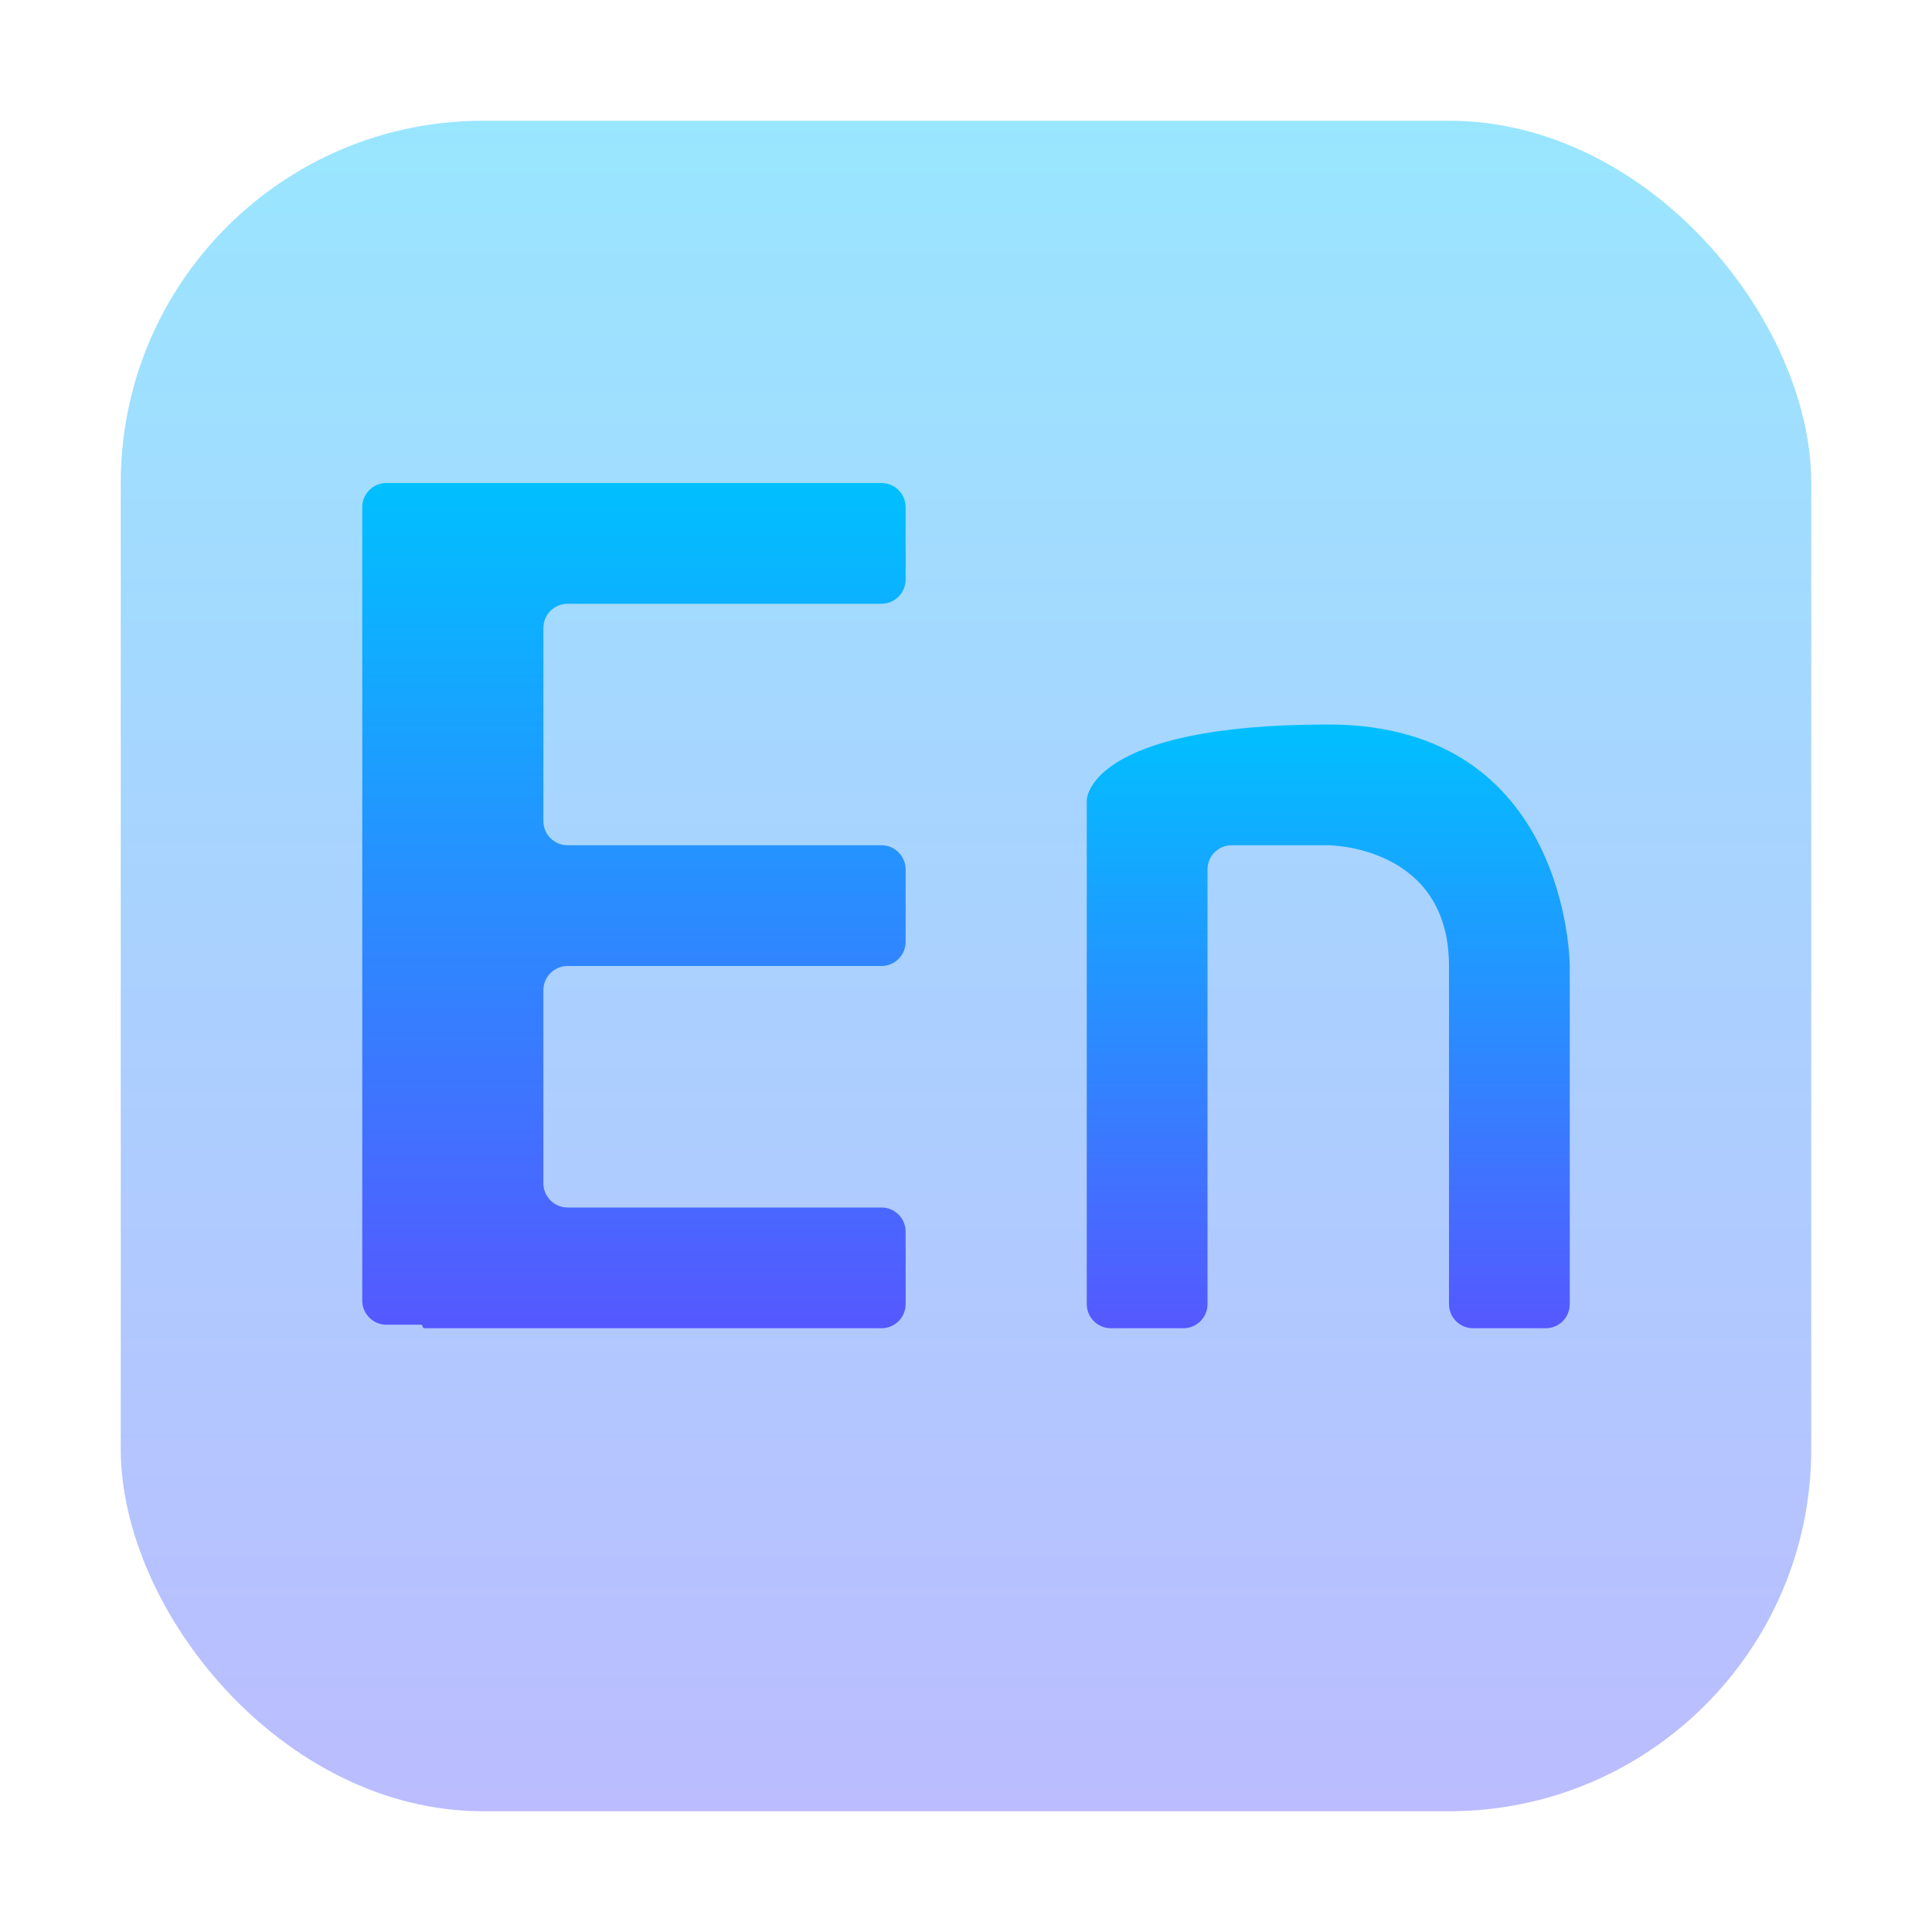
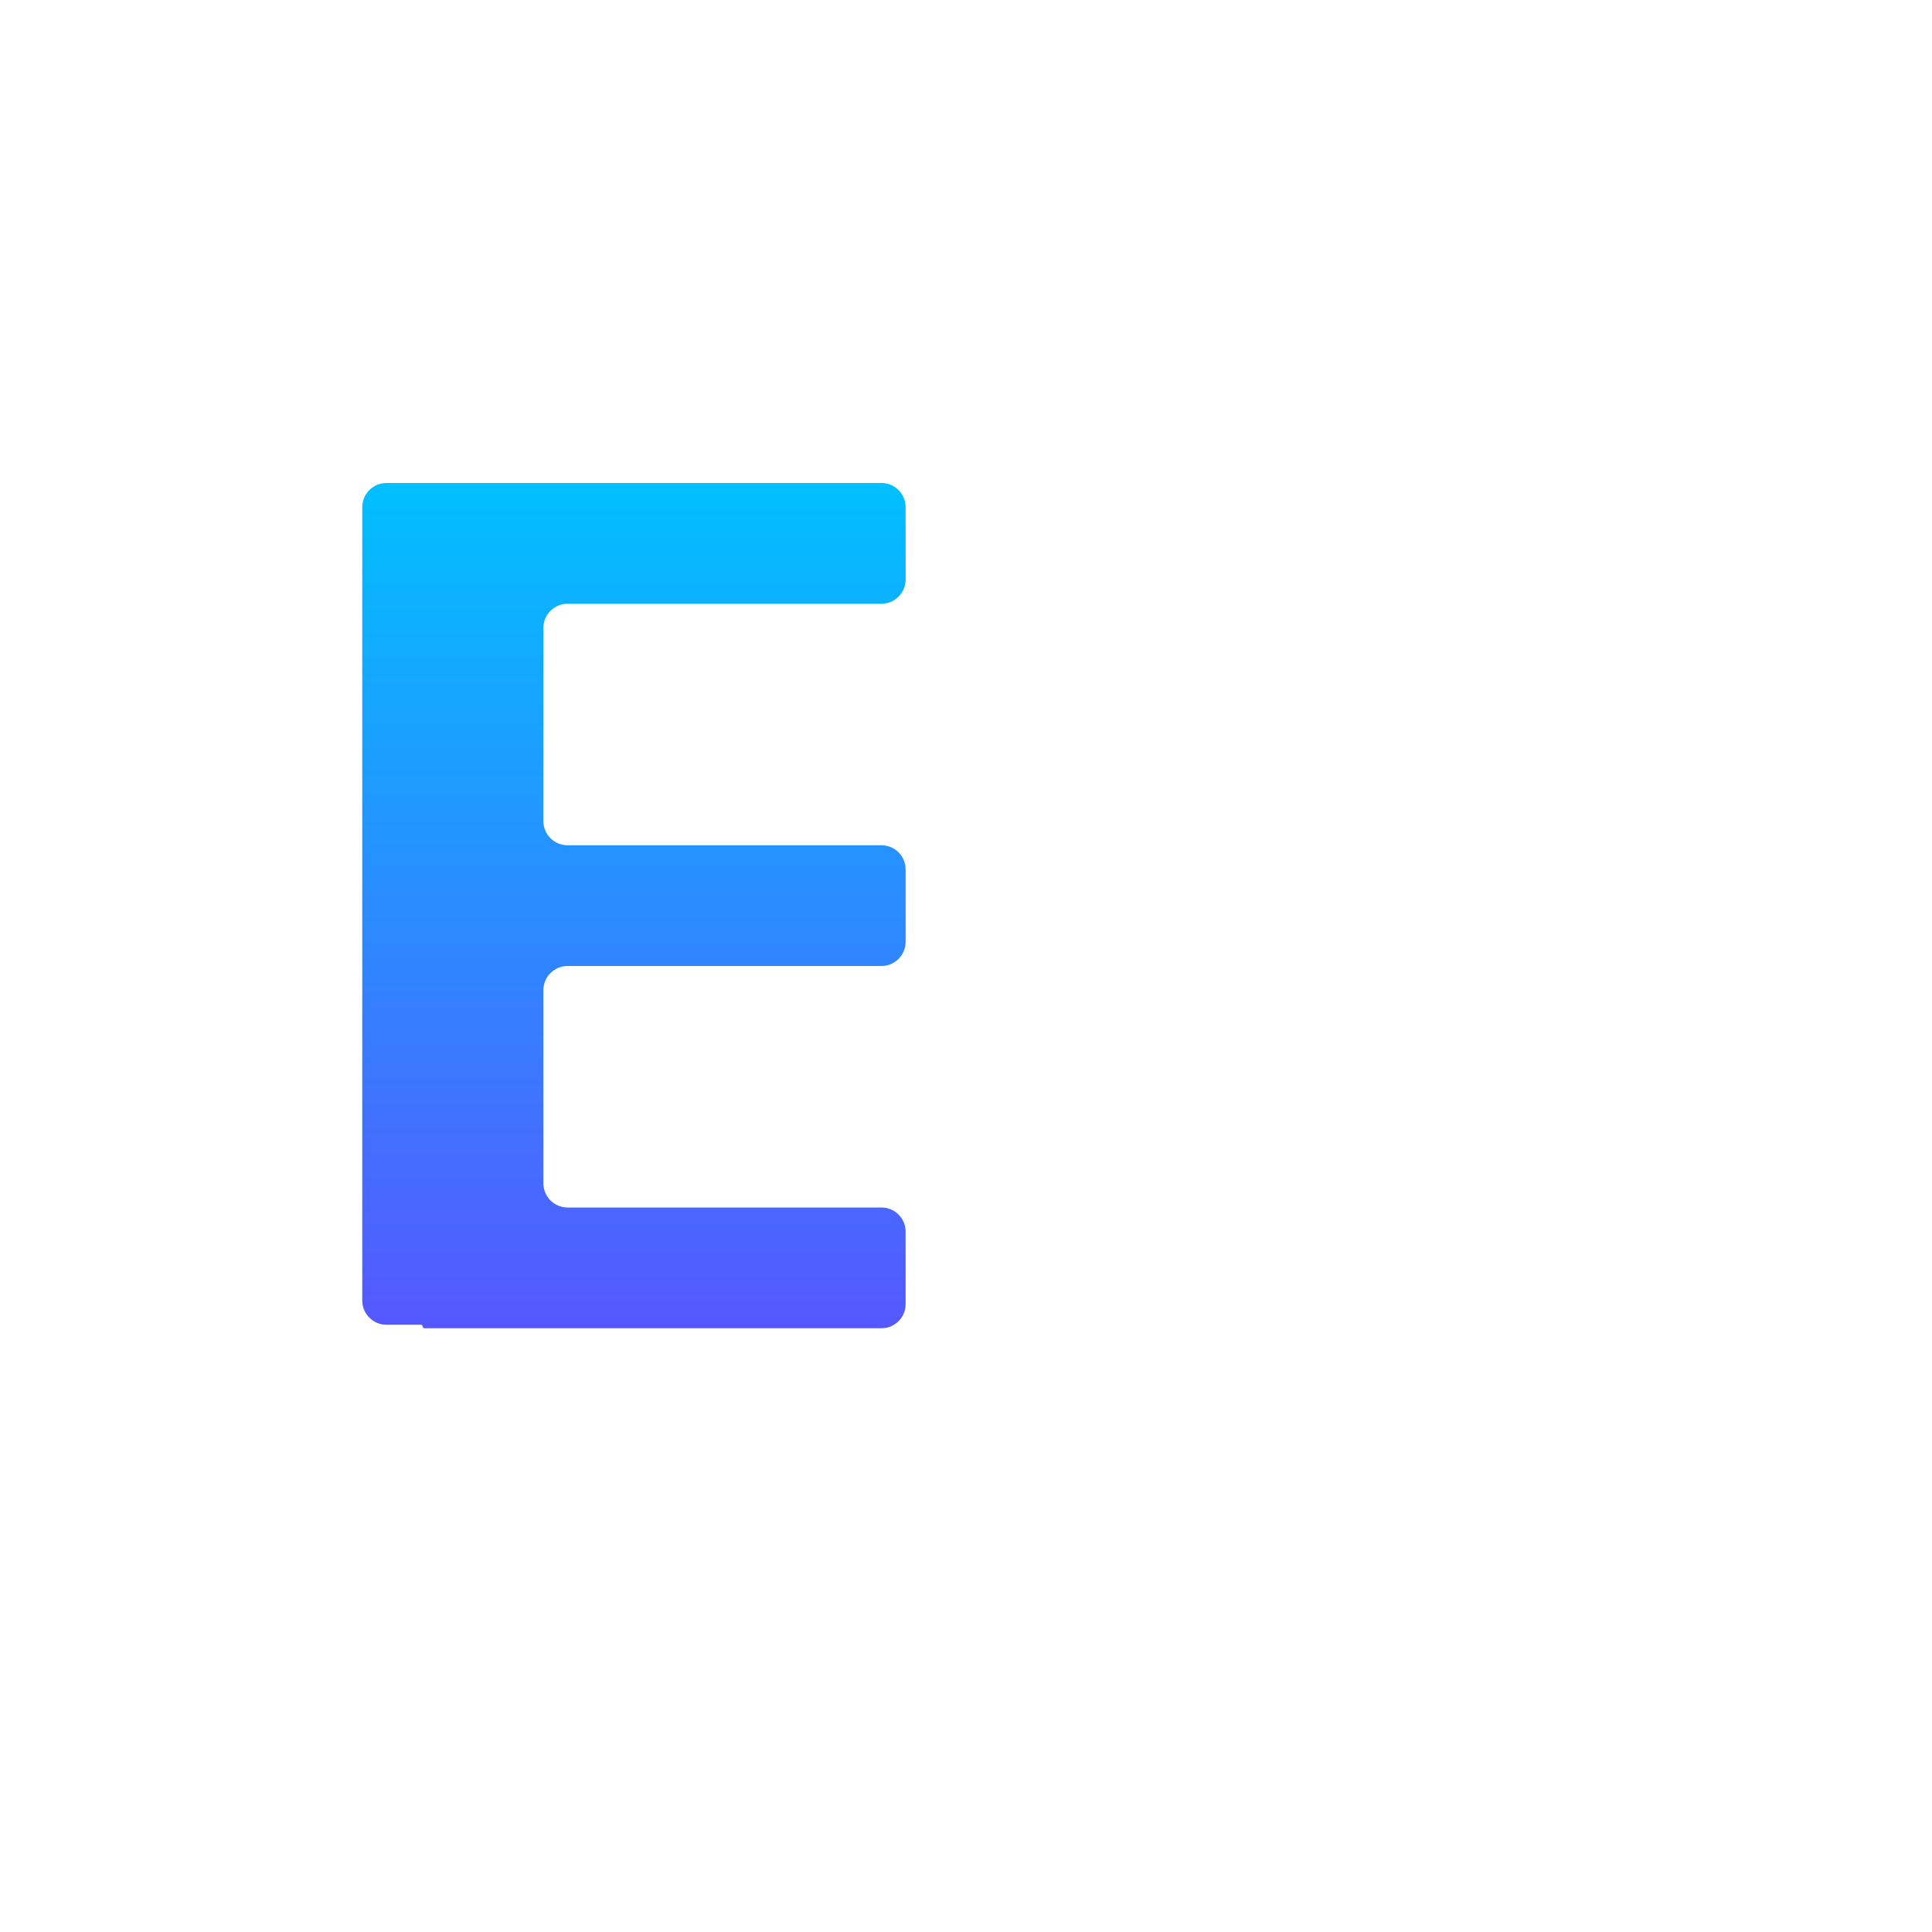
<svg xmlns="http://www.w3.org/2000/svg" width="16" height="16" viewBox="0 0 16 16" fill="none">
-   <rect opacity="0.4" x="1" y="1" width="14" height="14" rx="3" fill="url(#paint0_linear_218_80)" />
  <path d="M3.2 4C3.09 4 3 4.09 3 4.2V10.771C3 10.881 3.09 10.971 3.2 10.971H3.485C3.493 10.971 3.5 10.977 3.5 10.985V10.985C3.5 10.993 3.507 11 3.515 11H7.3C7.41 11 7.5 10.911 7.5 10.8V10.2C7.5 10.089 7.41 10 7.3 10H4.7C4.59 10 4.5 9.91 4.5 9.8V8.2C4.5 8.09 4.59 8 4.7 8H7.3C7.41 8 7.5 7.91 7.5 7.8V7.2C7.5 7.09 7.41 7 7.3 7H4.7C4.59 7 4.5 6.91 4.5 6.8V5.2C4.5 5.09 4.59 5 4.7 5H7.3C7.41 5 7.5 4.91 7.5 4.8V4.2C7.5 4.09 7.41 4 7.3 4H3.2Z" fill="url(#paint1_linear_218_80)" />
-   <path d="M12.8 11C12.911 11 13 10.911 13 10.8V8C13 8 13 8 13 8C13 8 13 6 11 6C9 6 9 6.627 9 6.627C9 6.627 9 6.627 9 6.627V10.8C9 10.911 9.09 11 9.2 11H9.8C9.91 11 10 10.911 10 10.8V7.2C10 7.09 10.089 7 10.2 7H11C11 7 11 7 11 7C11 7 12 7 12 8V10.8C12 10.911 12.089 11 12.2 11H12.8Z" fill="url(#paint2_linear_218_80)" />
  <defs>
    <linearGradient id="paint0_linear_218_80" x1="8" y1="15" x2="8" y2="1" gradientUnits="userSpaceOnUse">
      <stop stop-color="#5558FF" />
      <stop offset="1" stop-color="#00C0FF" />
    </linearGradient>
    <linearGradient id="paint1_linear_218_80" x1="5.25" y1="11" x2="5.25" y2="4" gradientUnits="userSpaceOnUse">
      <stop stop-color="#5558FF" />
      <stop offset="1" stop-color="#00C0FF" />
    </linearGradient>
    <linearGradient id="paint2_linear_218_80" x1="11" y1="11" x2="11" y2="6" gradientUnits="userSpaceOnUse">
      <stop stop-color="#5558FF" />
      <stop offset="1" stop-color="#00C0FF" />
    </linearGradient>
  </defs>
</svg>